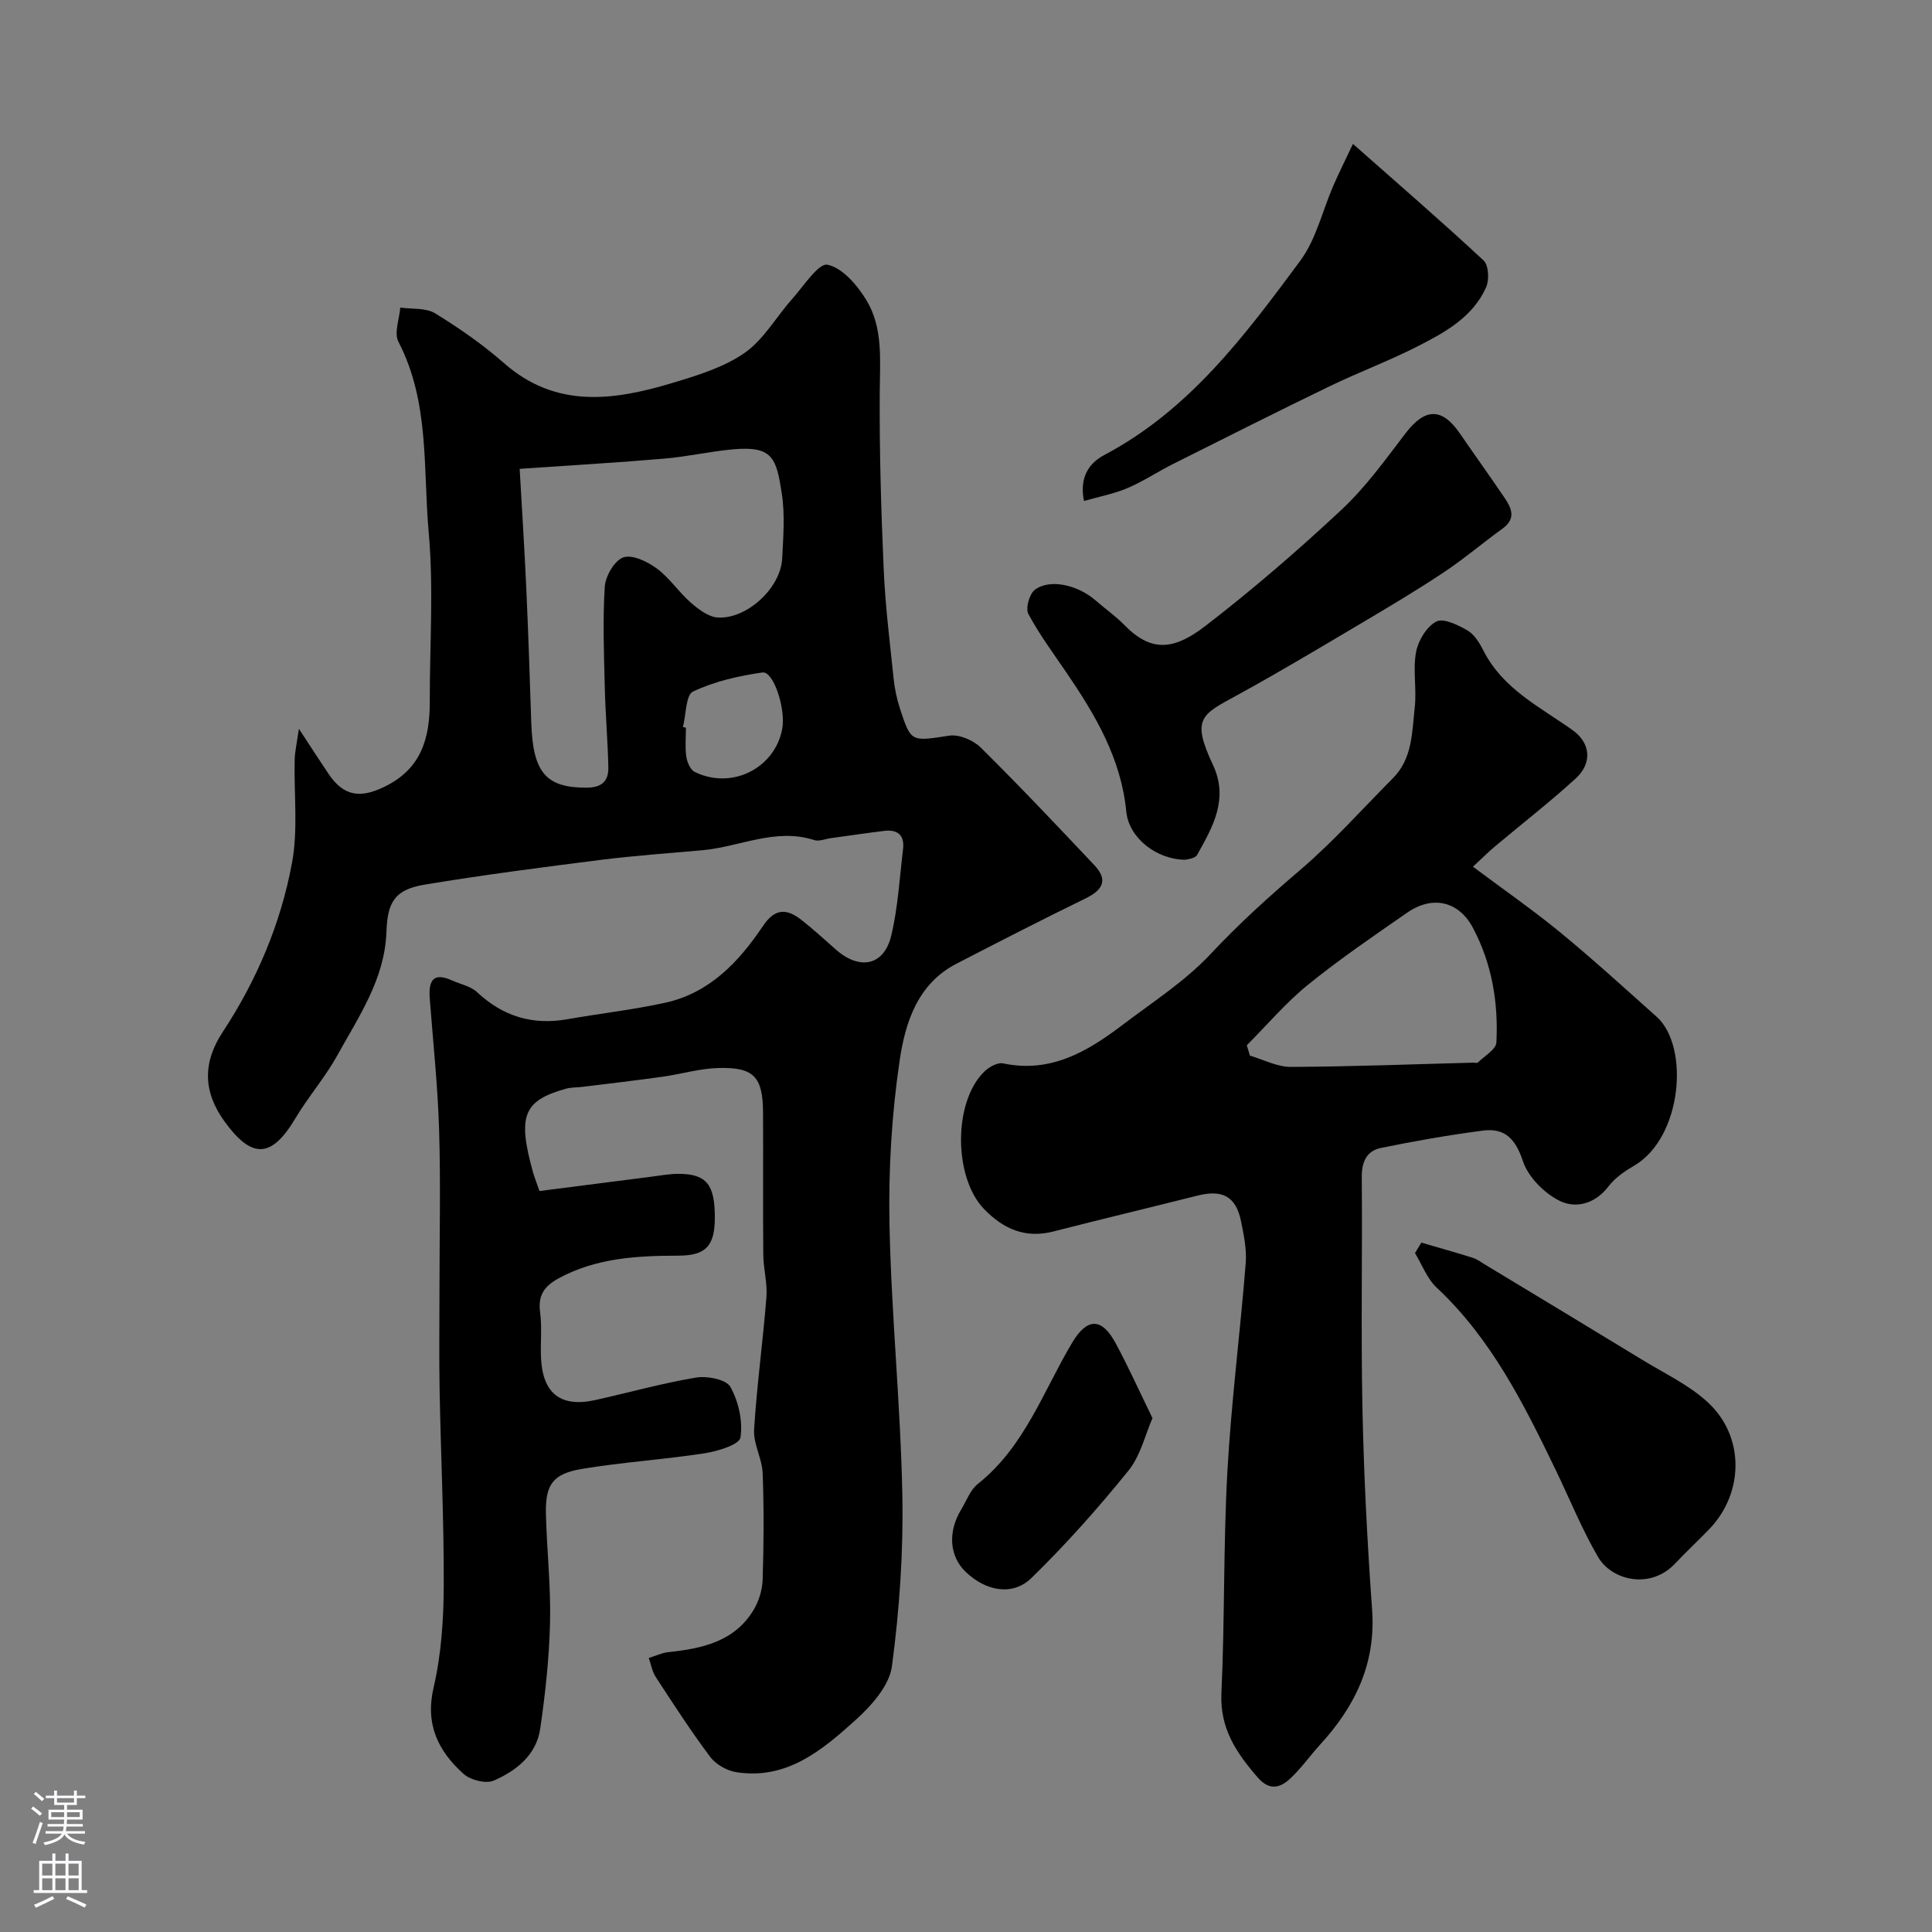
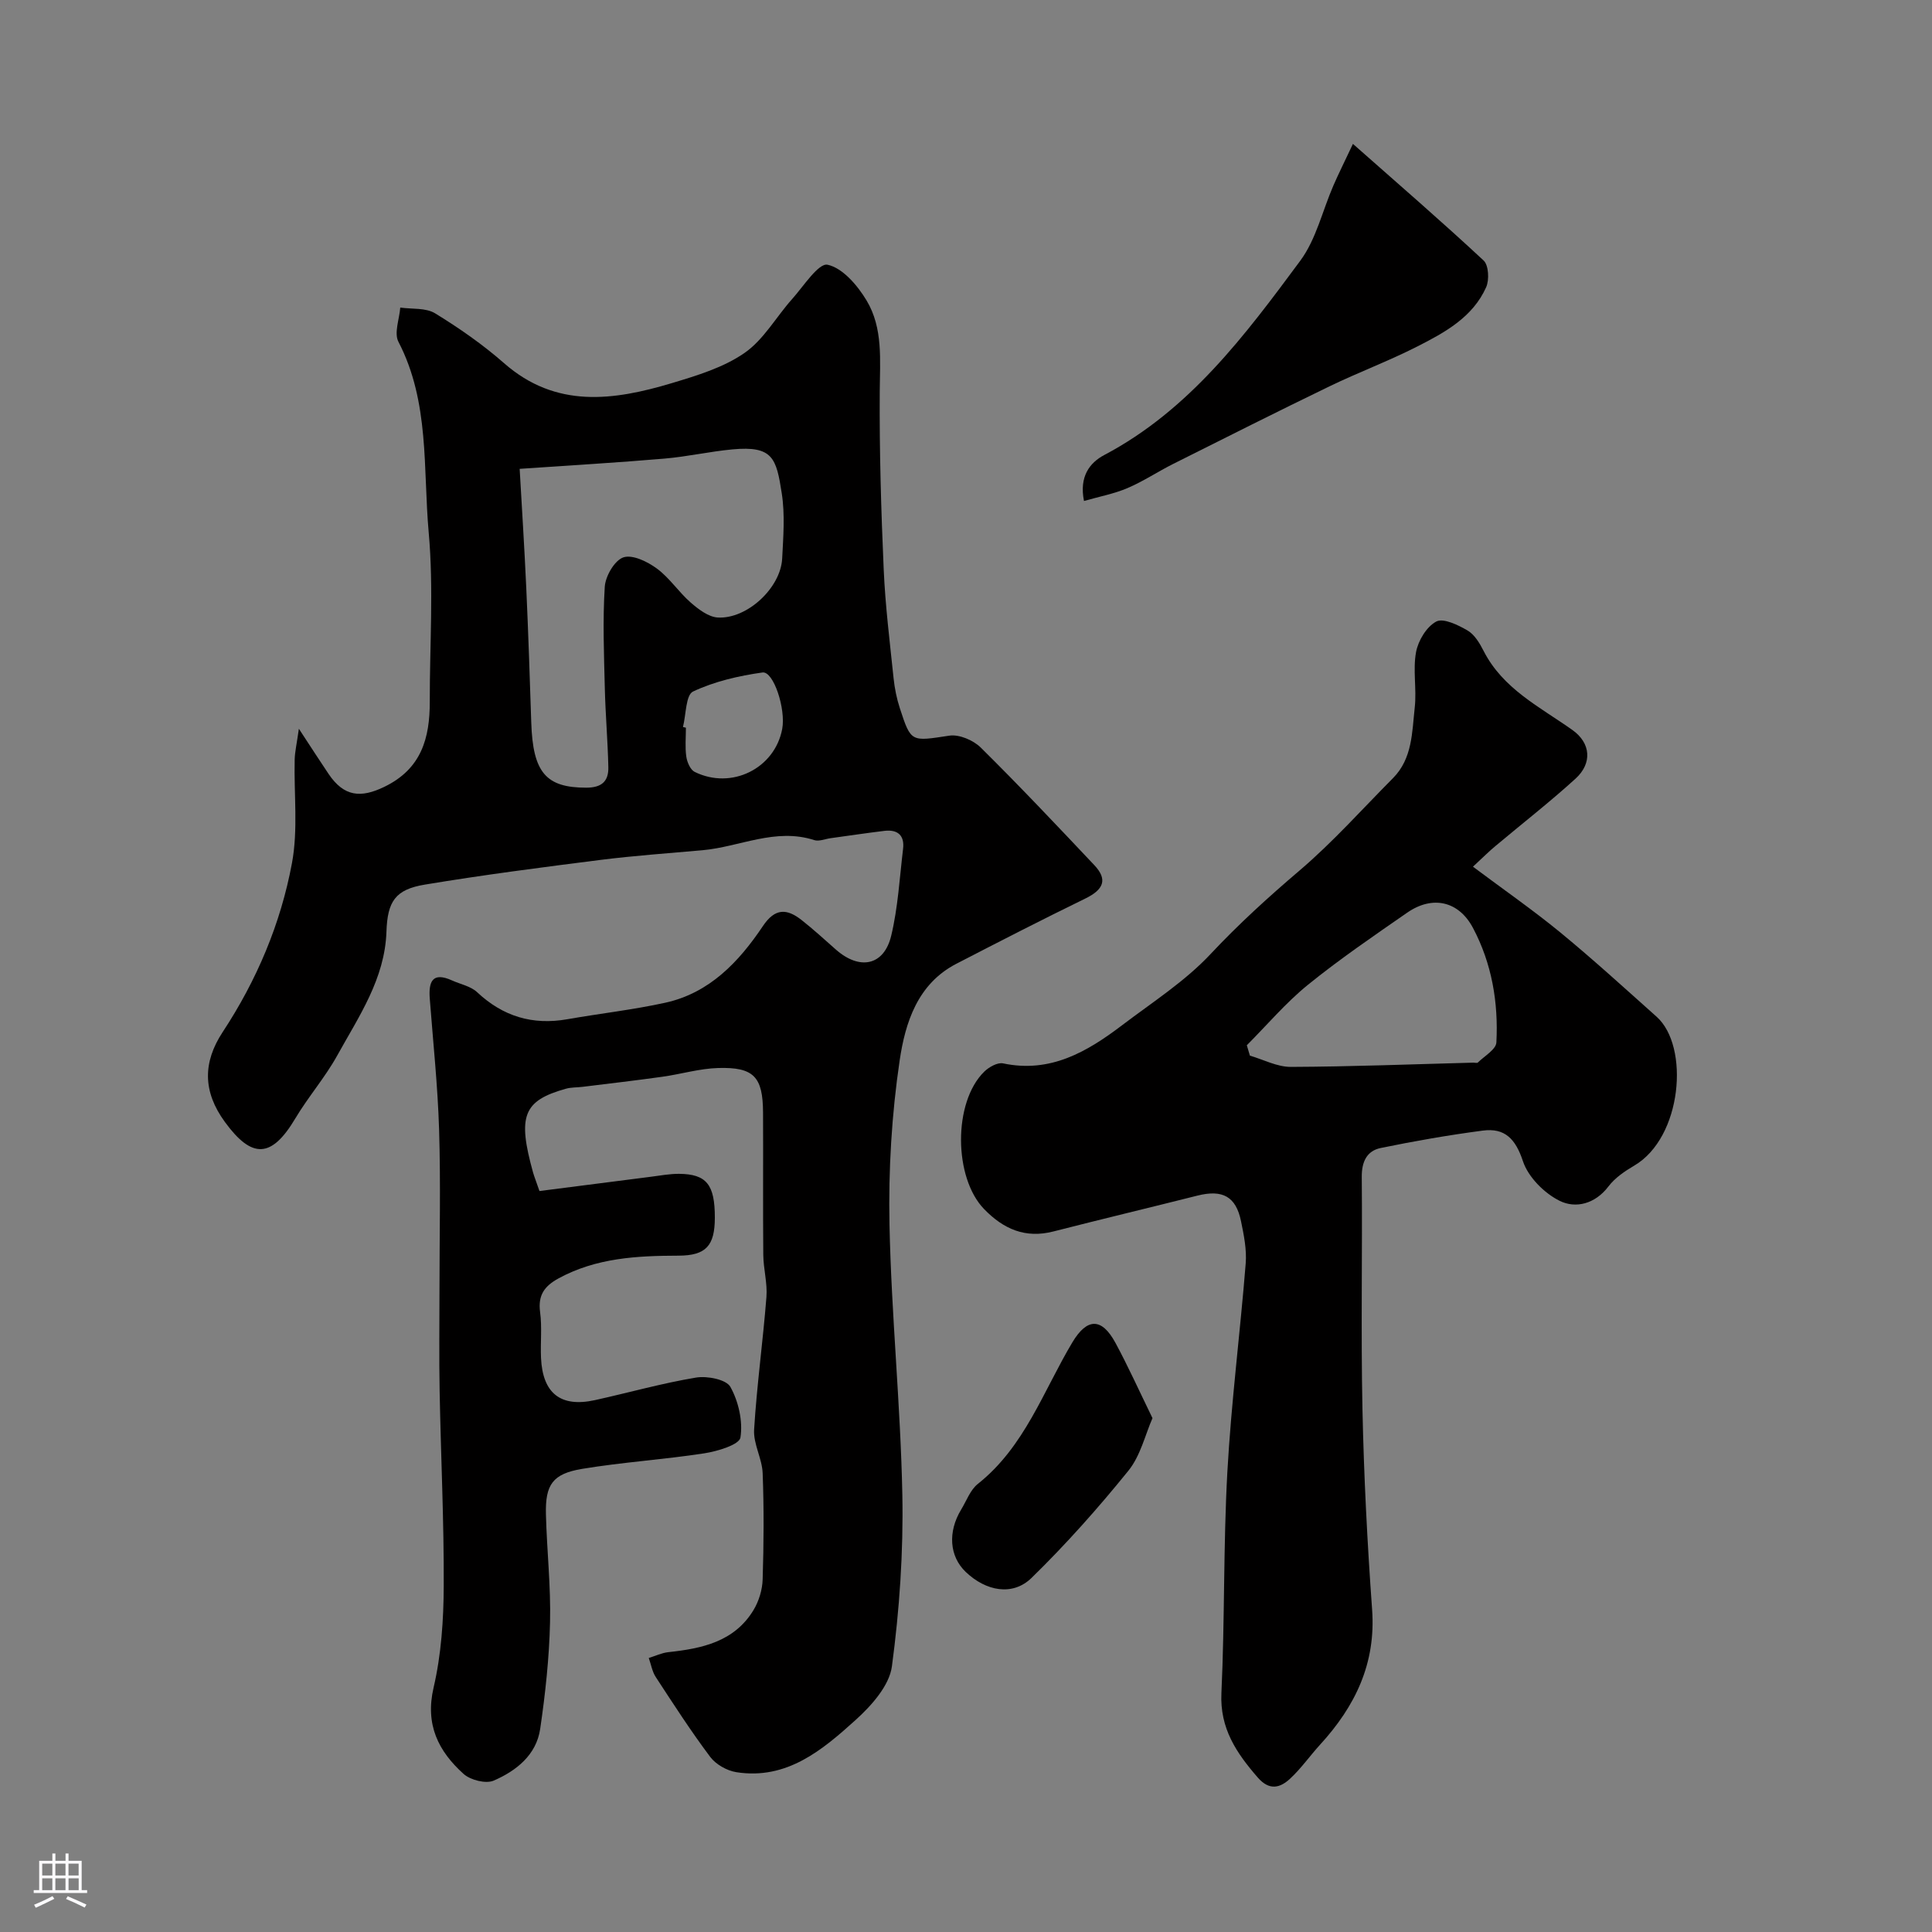
<svg xmlns="http://www.w3.org/2000/svg" enable-background="new 0 0 400 400" viewBox="0 0 400 400">
  <rect x="0" y="0" width="400" height="400" fill="#808080" stroke="none" />
  <g fill="#010000">
    <path d="m111.69 246.59c7.78-1 15.41-1.98 23.04-2.95 1.95-.25 3.91-.62 5.86-.61 5.7.05 7.42 2.23 7.41 9.09-.01 5.81-1.84 7.83-7.52 7.85-8.58.02-17.02.45-24.83 4.7-2.95 1.61-4.29 3.49-3.83 6.98.42 3.11.05 6.32.19 9.48.33 7.36 4.08 10.31 11.17 8.75 6.98-1.54 13.89-3.5 20.94-4.67 2.3-.38 6.24.39 7.1 1.93 1.69 3.04 2.61 7.12 2.08 10.49-.24 1.48-4.74 2.84-7.45 3.26-8.4 1.3-16.93 1.83-25.31 3.22-6.14 1.02-7.67 3.27-7.51 9.46.19 7.44 1.03 14.88.85 22.3-.17 7.37-.97 14.77-2.04 22.07-.79 5.42-4.97 8.7-9.63 10.72-1.62.7-4.8-.11-6.22-1.38-5.22-4.7-8.01-10.19-6.22-17.88 1.59-6.82 2.07-14.01 2.1-21.04.06-13.47-.6-26.93-.85-40.4-.13-7-.03-14-.03-20.99 0-11.03.26-22.07-.08-33.1-.28-9.05-1.24-18.07-1.93-27.1-.27-3.5.52-5.63 4.61-3.78 1.75.79 3.87 1.19 5.19 2.43 5.36 5.03 11.49 6.87 18.69 5.6 6.75-1.19 13.59-1.95 20.28-3.42 9.17-2.02 15.24-8.47 20.21-15.88 2.51-3.75 4.96-3.62 7.98-1.25 2.45 1.93 4.76 4.04 7.1 6.11 4.94 4.37 9.99 3.37 11.48-2.87 1.4-5.84 1.73-11.95 2.45-17.95.34-2.81-1.12-4.06-3.85-3.74-3.73.45-7.44 1.01-11.16 1.52-1.14.16-2.41.71-3.39.39-8.04-2.59-15.43 1.41-23.13 2.1-7.03.63-14.08 1.12-21.08 2-12.16 1.54-24.32 3.11-36.41 5.12-6.09 1.01-7.73 3.45-7.94 9.74-.33 9.79-5.73 17.57-10.2 25.66-2.52 4.55-6.01 8.55-8.68 13.03-4.93 8.27-8.98 8.37-14.57.71-4.62-6.32-4.56-12.37-.46-18.61 7.07-10.74 12.02-22.46 14.35-34.99 1.29-6.93.39-14.26.56-21.41.04-1.64.43-3.27.87-6.4 2.64 4.02 4.37 6.72 6.16 9.37 3.18 4.7 6.64 5.02 11.52 2.66 7.7-3.72 9.44-10.1 9.42-17.68-.02-11.66.82-23.4-.22-34.97-1.19-13.23.23-26.99-6.27-39.5-.94-1.81.2-4.7.38-7.08 2.44.35 5.3.01 7.23 1.2 4.99 3.06 9.87 6.46 14.27 10.32 10.76 9.44 22.7 7.73 34.8 4.1 5.18-1.56 10.63-3.21 14.98-6.23 3.97-2.75 6.55-7.47 9.88-11.19 2.35-2.64 5.44-7.46 7.3-7.07 3.13.66 6.22 4.29 8.09 7.41 3.44 5.73 2.76 12.35 2.72 18.87-.08 12.26.28 24.54.82 36.79.33 7.54 1.27 15.06 2.05 22.58.22 2.09.65 4.2 1.3 6.19 2.32 7.12 2.33 6.85 10.24 5.66 2.03-.31 4.96.94 6.5 2.46 8.02 7.93 15.77 16.14 23.51 24.34 2.81 2.98 1.97 5.06-1.89 6.94-8.95 4.36-17.82 8.92-26.67 13.49-8.05 4.16-10.58 12.22-11.73 19.98-1.66 11.21-2.34 22.69-2.11 34.03.38 18.65 2.29 37.26 2.66 55.91.23 11.85-.59 23.81-2.16 35.55-.54 3.99-4.23 8.13-7.5 11.08-6.92 6.26-14.29 12.46-24.72 10.82-1.94-.31-4.22-1.6-5.39-3.15-4.01-5.34-7.64-10.97-11.29-16.56-.74-1.14-.97-2.61-1.44-3.93 1.35-.42 2.68-1.06 4.06-1.21 6.96-.75 13.64-2.15 17.62-8.7 1.12-1.85 1.84-4.22 1.9-6.38.23-7.32.28-14.67 0-21.99-.12-3.02-1.95-6.05-1.77-9 .56-9.16 1.83-18.28 2.55-27.44.23-2.88-.62-5.82-.65-8.74-.09-9.83 0-19.66-.05-29.49-.04-7.36-1.89-9.42-9.3-9.2-3.86.11-7.68 1.27-11.54 1.81-5.5.77-11.03 1.41-16.54 2.09-1.15.14-2.34.08-3.44.39-8.85 2.48-10.06 5.63-6.78 17.4.27.91.64 1.82 1.31 3.78zm-4.1-149.52c.45 7.92.99 16.31 1.37 24.7.42 9.26.73 18.53 1.03 27.8.33 10.4 3.06 13.51 11.38 13.51 3.23 0 4.65-1.34 4.58-4.26-.12-5.46-.6-10.91-.73-16.37-.17-6.99-.45-14-.01-20.96.14-2.21 2.03-5.47 3.85-6.09 1.88-.64 5 .88 6.95 2.32 2.63 1.94 4.51 4.87 7 7.04 1.6 1.39 3.67 2.98 5.61 3.09 6.09.34 13.01-6.16 13.32-12.2.23-4.49.6-9.08-.08-13.48-1.13-7.31-1.83-9.91-10.21-9.13-4.72.44-9.38 1.51-14.1 1.91-9.58.82-19.19 1.38-29.96 2.12zm33.81 53.45c.2.05.4.09.61.14 0 2-.2 4.03.08 5.98.16 1.14.83 2.72 1.73 3.17 7.64 3.77 16.6-.71 18.13-8.9.77-4.12-1.79-12-4.09-11.68-4.91.69-9.93 1.85-14.37 3.94-1.52.71-1.44 4.8-2.09 7.35z" />
    <path d="m304.96 179.44c6.44 4.82 12.47 9 18.12 13.64 6.81 5.6 13.32 11.55 19.9 17.42 6.88 6.14 5.3 25.02-4.63 30.83-1.96 1.15-3.99 2.53-5.34 4.31-2.76 3.64-6.79 4.62-10.1 2.98-3.19-1.58-6.51-4.92-7.6-8.2-1.53-4.62-3.74-6.95-8.32-6.34-7.08.93-14.13 2.16-21.12 3.6-2.88.59-3.96 2.84-3.93 5.99.14 15.99-.19 31.99.14 47.98.29 13.87 1 27.75 2 41.59.81 11.16-3.5 20.02-10.74 27.94-2.11 2.31-3.92 4.91-6.19 7.03-2.08 1.95-4.31 2.61-6.75-.2-4.4-5.07-7.86-10.13-7.52-17.46.71-15.25.39-30.54 1.23-45.78.8-14.42 2.65-28.79 3.8-43.19.23-2.87-.38-5.87-.97-8.74-1.05-5.13-3.83-6.61-9.03-5.3-9.93 2.5-19.89 4.88-29.81 7.42-5.82 1.49-10.32-.48-14.35-4.63-6.3-6.49-6.45-22.11.02-28.45.97-.95 2.75-1.96 3.9-1.72 9.78 2.07 17.39-2.39 24.64-7.89 6.25-4.75 13.02-9.08 18.33-14.75 5.81-6.2 11.98-11.81 18.43-17.3 6.88-5.86 12.94-12.68 19.33-19.11 4.05-4.08 3.94-9.54 4.51-14.66.42-3.79-.42-7.75.27-11.45.44-2.37 2.18-5.26 4.19-6.32 1.46-.77 4.5.71 6.46 1.85 1.44.84 2.51 2.61 3.31 4.19 4.01 7.9 11.64 11.62 18.4 16.41 3.84 2.72 4.15 6.9.66 10.08-5.33 4.85-11.03 9.29-16.56 13.93-1.27 1.04-2.44 2.22-4.68 4.3zm-46.82 36.97c.21.72.43 1.43.64 2.15 2.82.82 5.65 2.34 8.47 2.33 12.59-.05 25.17-.55 37.75-.88.33-.01.81.14.98-.03 1.37-1.35 3.76-2.7 3.83-4.16.43-8.26-.93-16.32-4.85-23.71-2.94-5.55-8.37-6.79-13.62-3.15-6.97 4.83-13.99 9.62-20.57 14.95-4.57 3.71-8.44 8.3-12.63 12.5z" />
-     <path d="m245.43 178c-5.93 0-11.71-4.5-12.24-9.94-1.07-11-6.37-19.97-12.36-28.76-2.73-4.01-5.64-7.93-7.92-12.19-.62-1.16.21-4.14 1.34-5 3.1-2.35 8.89-1.02 12.63 2.24 1.98 1.72 4.15 3.25 5.98 5.12 5.77 5.9 10.56 4.86 16.79.06 9.75-7.51 19.11-15.6 28.11-24.01 4.99-4.66 9.07-10.35 13.25-15.82 4.02-5.26 7.54-5.37 11.27.08 3.04 4.43 6.18 8.8 9.2 13.25 1.46 2.15 2.47 4.33-.37 6.39-4.1 2.96-7.96 6.26-12.17 9.06-5.55 3.7-11.3 7.12-17.04 10.52-8.53 5.05-17.03 10.15-25.72 14.91-7.37 4.03-9.61 4.76-5.07 14.41 3.34 7.09-.01 12.87-3.25 18.66-.45.82-2.17.92-2.43 1.02z" />
-     <path d="m294.27 257.27c3.55 1.04 7.11 2.03 10.63 3.14.92.29 1.74.91 2.58 1.42 10.87 6.57 21.75 13.12 32.59 19.74 4.58 2.8 9.61 5.16 13.5 8.75 7.71 7.1 7.52 18.83.27 26.32-2.32 2.39-4.75 4.67-7.04 7.09-5.12 5.41-13.1 3.51-15.95-1.39-3.34-5.75-5.85-11.97-8.75-17.98-6.59-13.65-13.33-27.18-24.66-37.78-1.99-1.86-3.01-4.74-4.48-7.14.44-.72.88-1.45 1.31-2.17z" />
    <path d="m280.11 29.79c9.7 8.57 18.53 16.2 27.06 24.15 1.04.97 1.2 4.01.52 5.53-2.78 6.22-8.56 9.37-14.26 12.27-5.92 3.01-12.18 5.35-18.16 8.24-10.83 5.24-21.58 10.66-32.34 16.05-3.21 1.61-6.22 3.63-9.51 5.03-2.74 1.17-5.74 1.73-8.99 2.66-1.03-5.07 1.2-7.93 4.19-9.51 17.63-9.31 29.16-24.79 40.59-40.23 3.28-4.43 4.58-10.33 6.84-15.53 1.06-2.45 2.27-4.85 4.06-8.66z" />
    <path d="m238.61 293.61c-1.5 3.4-2.47 7.78-5 10.9-6.26 7.74-12.92 15.23-20.04 22.18-3.92 3.82-9.45 2.75-13.63-1.24-3.38-3.23-3.75-8.29-.93-12.93 1.1-1.81 1.88-4.06 3.45-5.3 9.69-7.69 13.53-19.2 19.55-29.28 3.06-5.12 6.09-5.17 8.94.1 2.6 4.81 4.85 9.81 7.66 15.57z" />
  </g>
-   <path d="m6.44 374.46.42-.45c.65.47 1.27.95 1.85 1.44l-.45.49c-.65-.56-1.25-1.06-1.82-1.48m.93 7.33-.63-.26c.55-1.36 1.05-2.8 1.52-4.33.19.1.38.19.59.27-.46 1.29-.95 2.73-1.48 4.32m-.38-10.38.44-.42c.43.34 1.01.82 1.74 1.44l-.49.49c-.53-.51-1.09-1.01-1.69-1.51m2.5.35h1.72v-1.04h.59v1.04h3.52v-1.04h.59v1.04h1.75v.53h-1.75v1.42h-2.03v.97h3.22v2.03h-3.24c0 .35-.01.66-.03.93h3.32v.53h-3.37c-.03.27-.08.58-.15.94h3.96v.53h-3.71c.67.92 1.93 1.48 3.79 1.68-.13.24-.23.44-.29.59-2.13-.38-3.48-1.08-4.04-2.12-.43.97-1.77 1.72-4.03 2.23-.09-.19-.2-.37-.33-.55 2.1-.42 3.37-1.03 3.81-1.83h-3.36v-.53h3.58c.08-.29.13-.61.16-.94h-3.33v-.53h3.39c.02-.27.04-.58.04-.93h-3.23v-2.03h3.25v-.97h-2.07v-1.42h-1.73zm1.12 3.44v1h2.65c.01-.3.02-.44.01-.4v-.25-.35zm1.19-2h3.52v-.91h-3.52zm4.71 2h-2.63v.59c0 .15-.01.28-.01.4h2.64z" fill="#fbfafc" />
  <path d="m13.56 383.74h.63v1.52h2.72v6.07h1.13v.6h-11.06v-.6h1.13v-6.07h2.73v-1.52h.63v1.52h2.1v-1.52zm-2.69 8.83.38.56c-1.24.63-2.53 1.25-3.85 1.85-.1-.21-.21-.42-.34-.63 1.36-.55 2.63-1.15 3.81-1.78m-2.13-4.27h2.1v-2.45h-2.1zm0 3.04h2.1v-2.46h-2.1zm2.72-3.04h2.1v-2.45h-2.1zm0 3.04h2.1v-2.46h-2.1zm6.07 3.6c-1.41-.71-2.7-1.3-3.86-1.78l.35-.56c1.45.62 2.75 1.19 3.88 1.72zm-1.25-9.09h-2.1v2.45h2.1zm-2.09 5.49h2.1v-2.45h-2.1z" fill="#fbfafc" />
</svg>